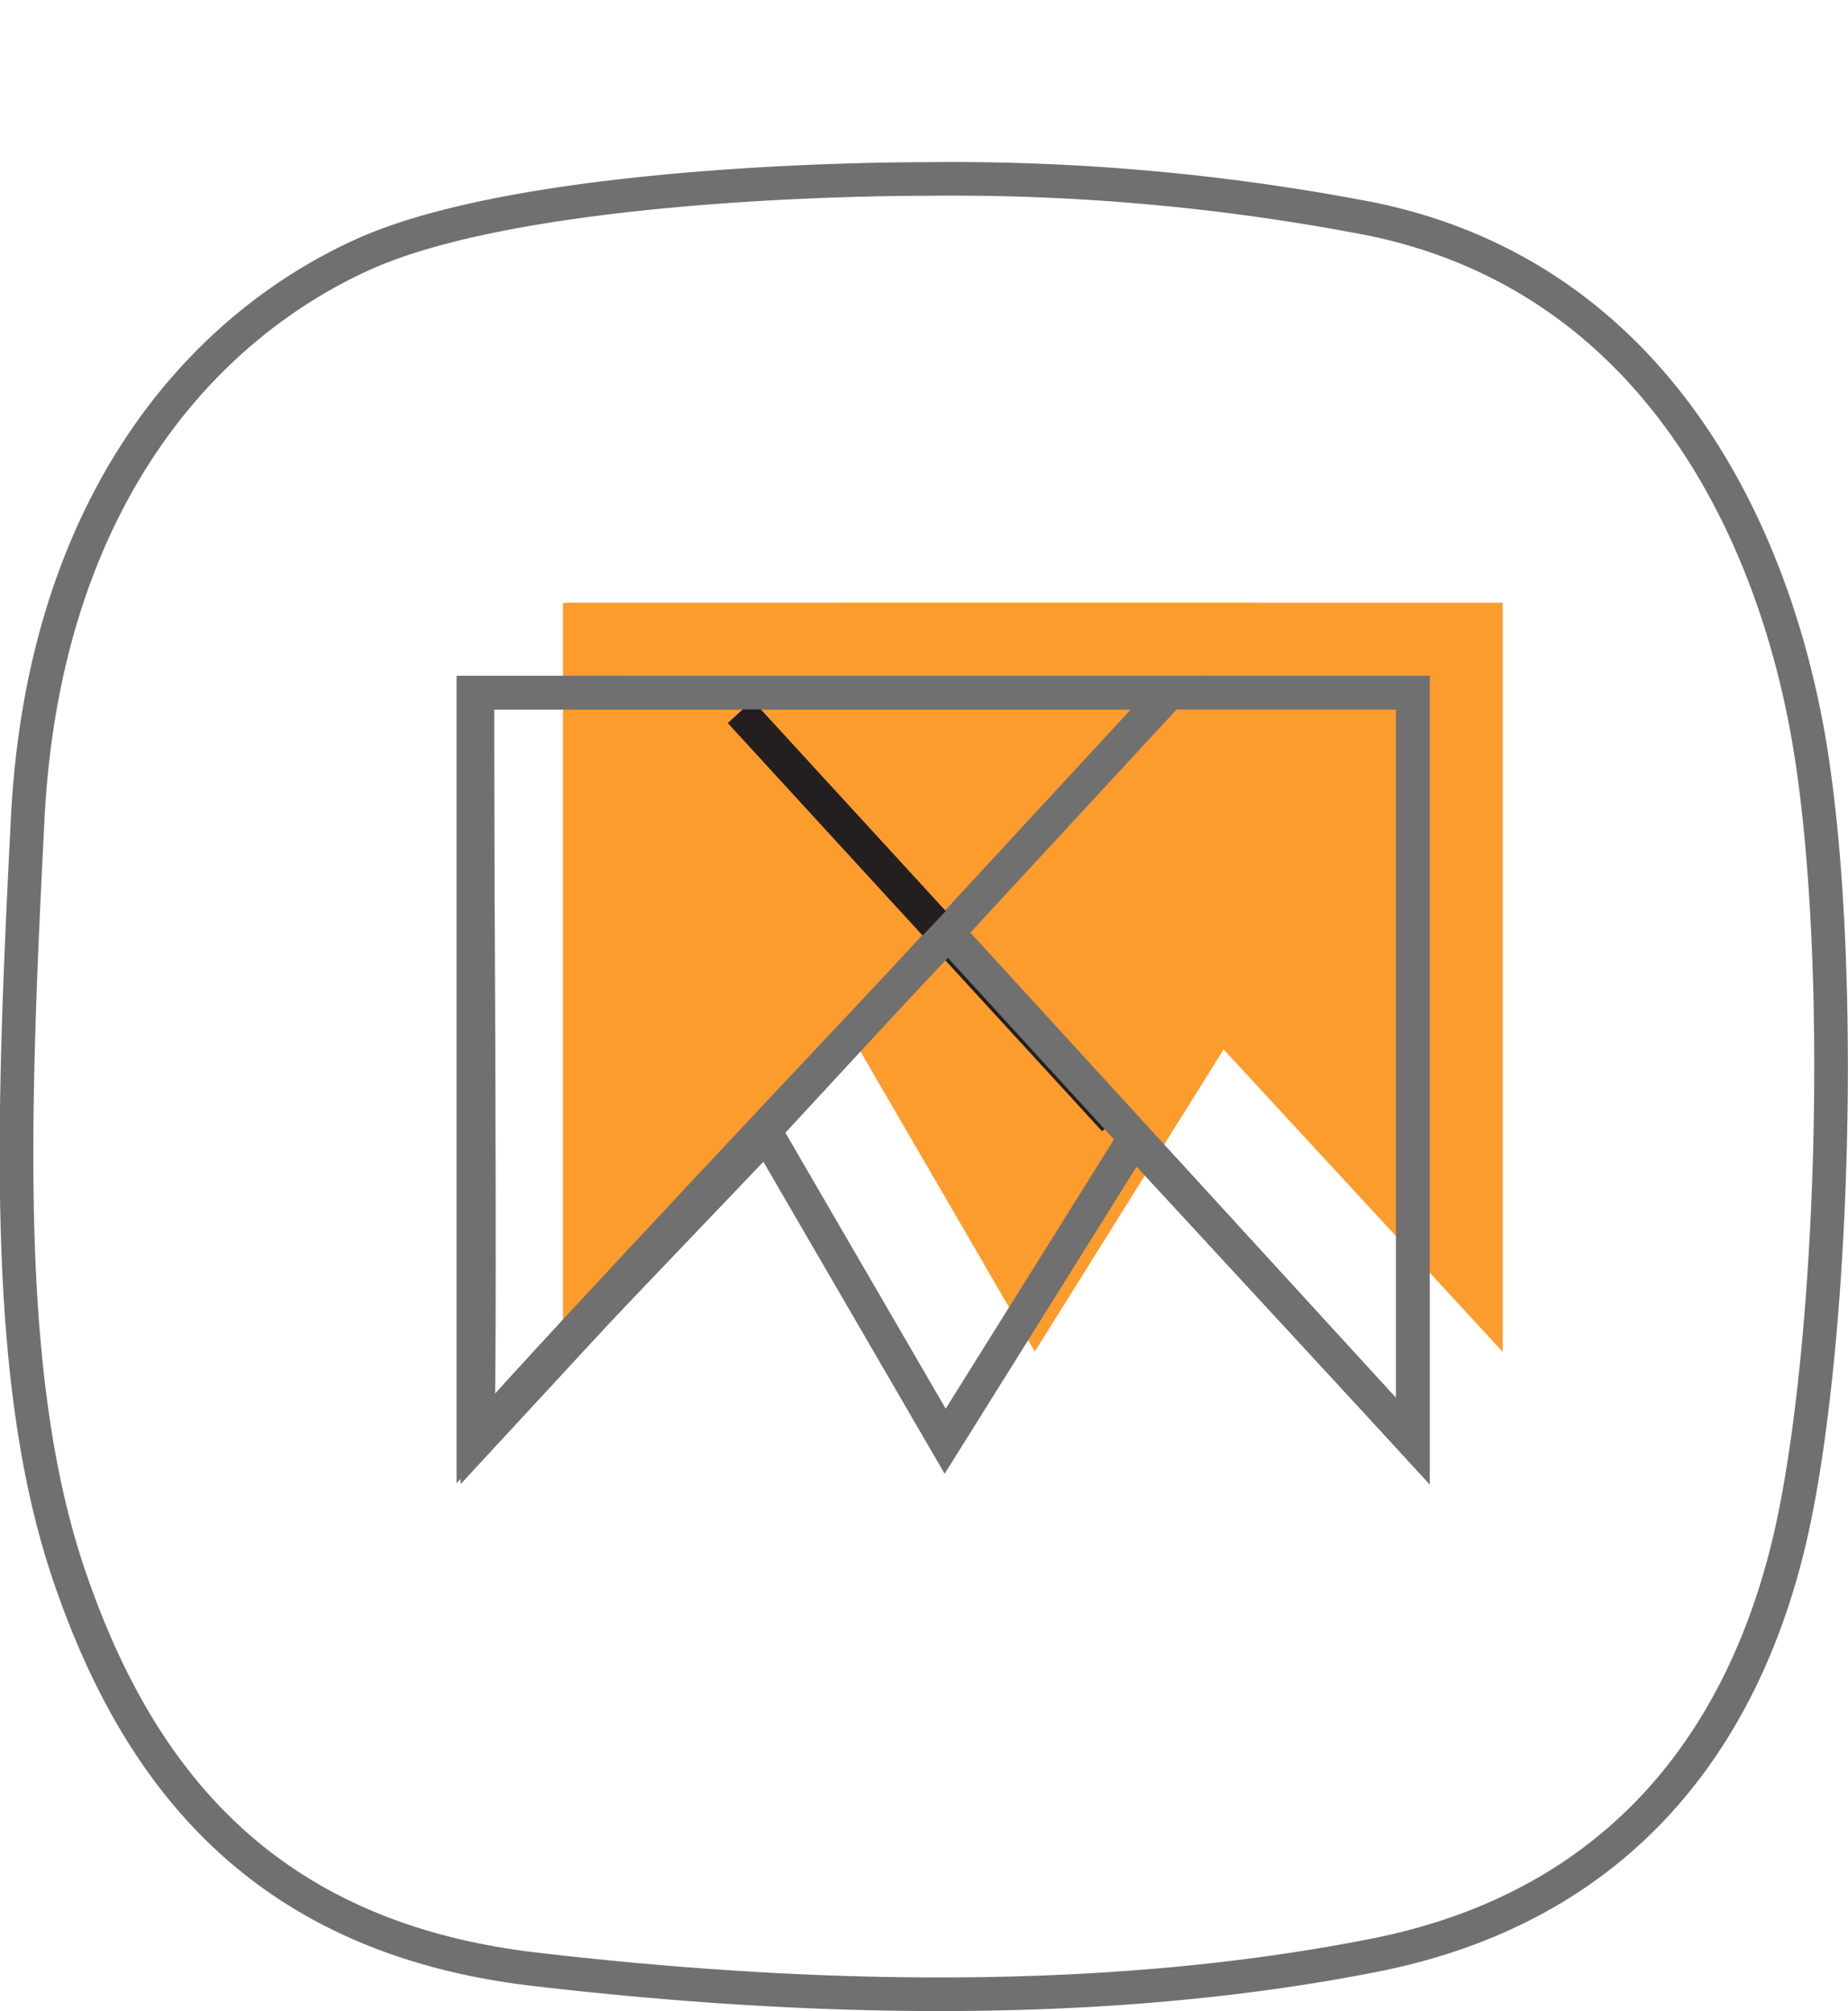
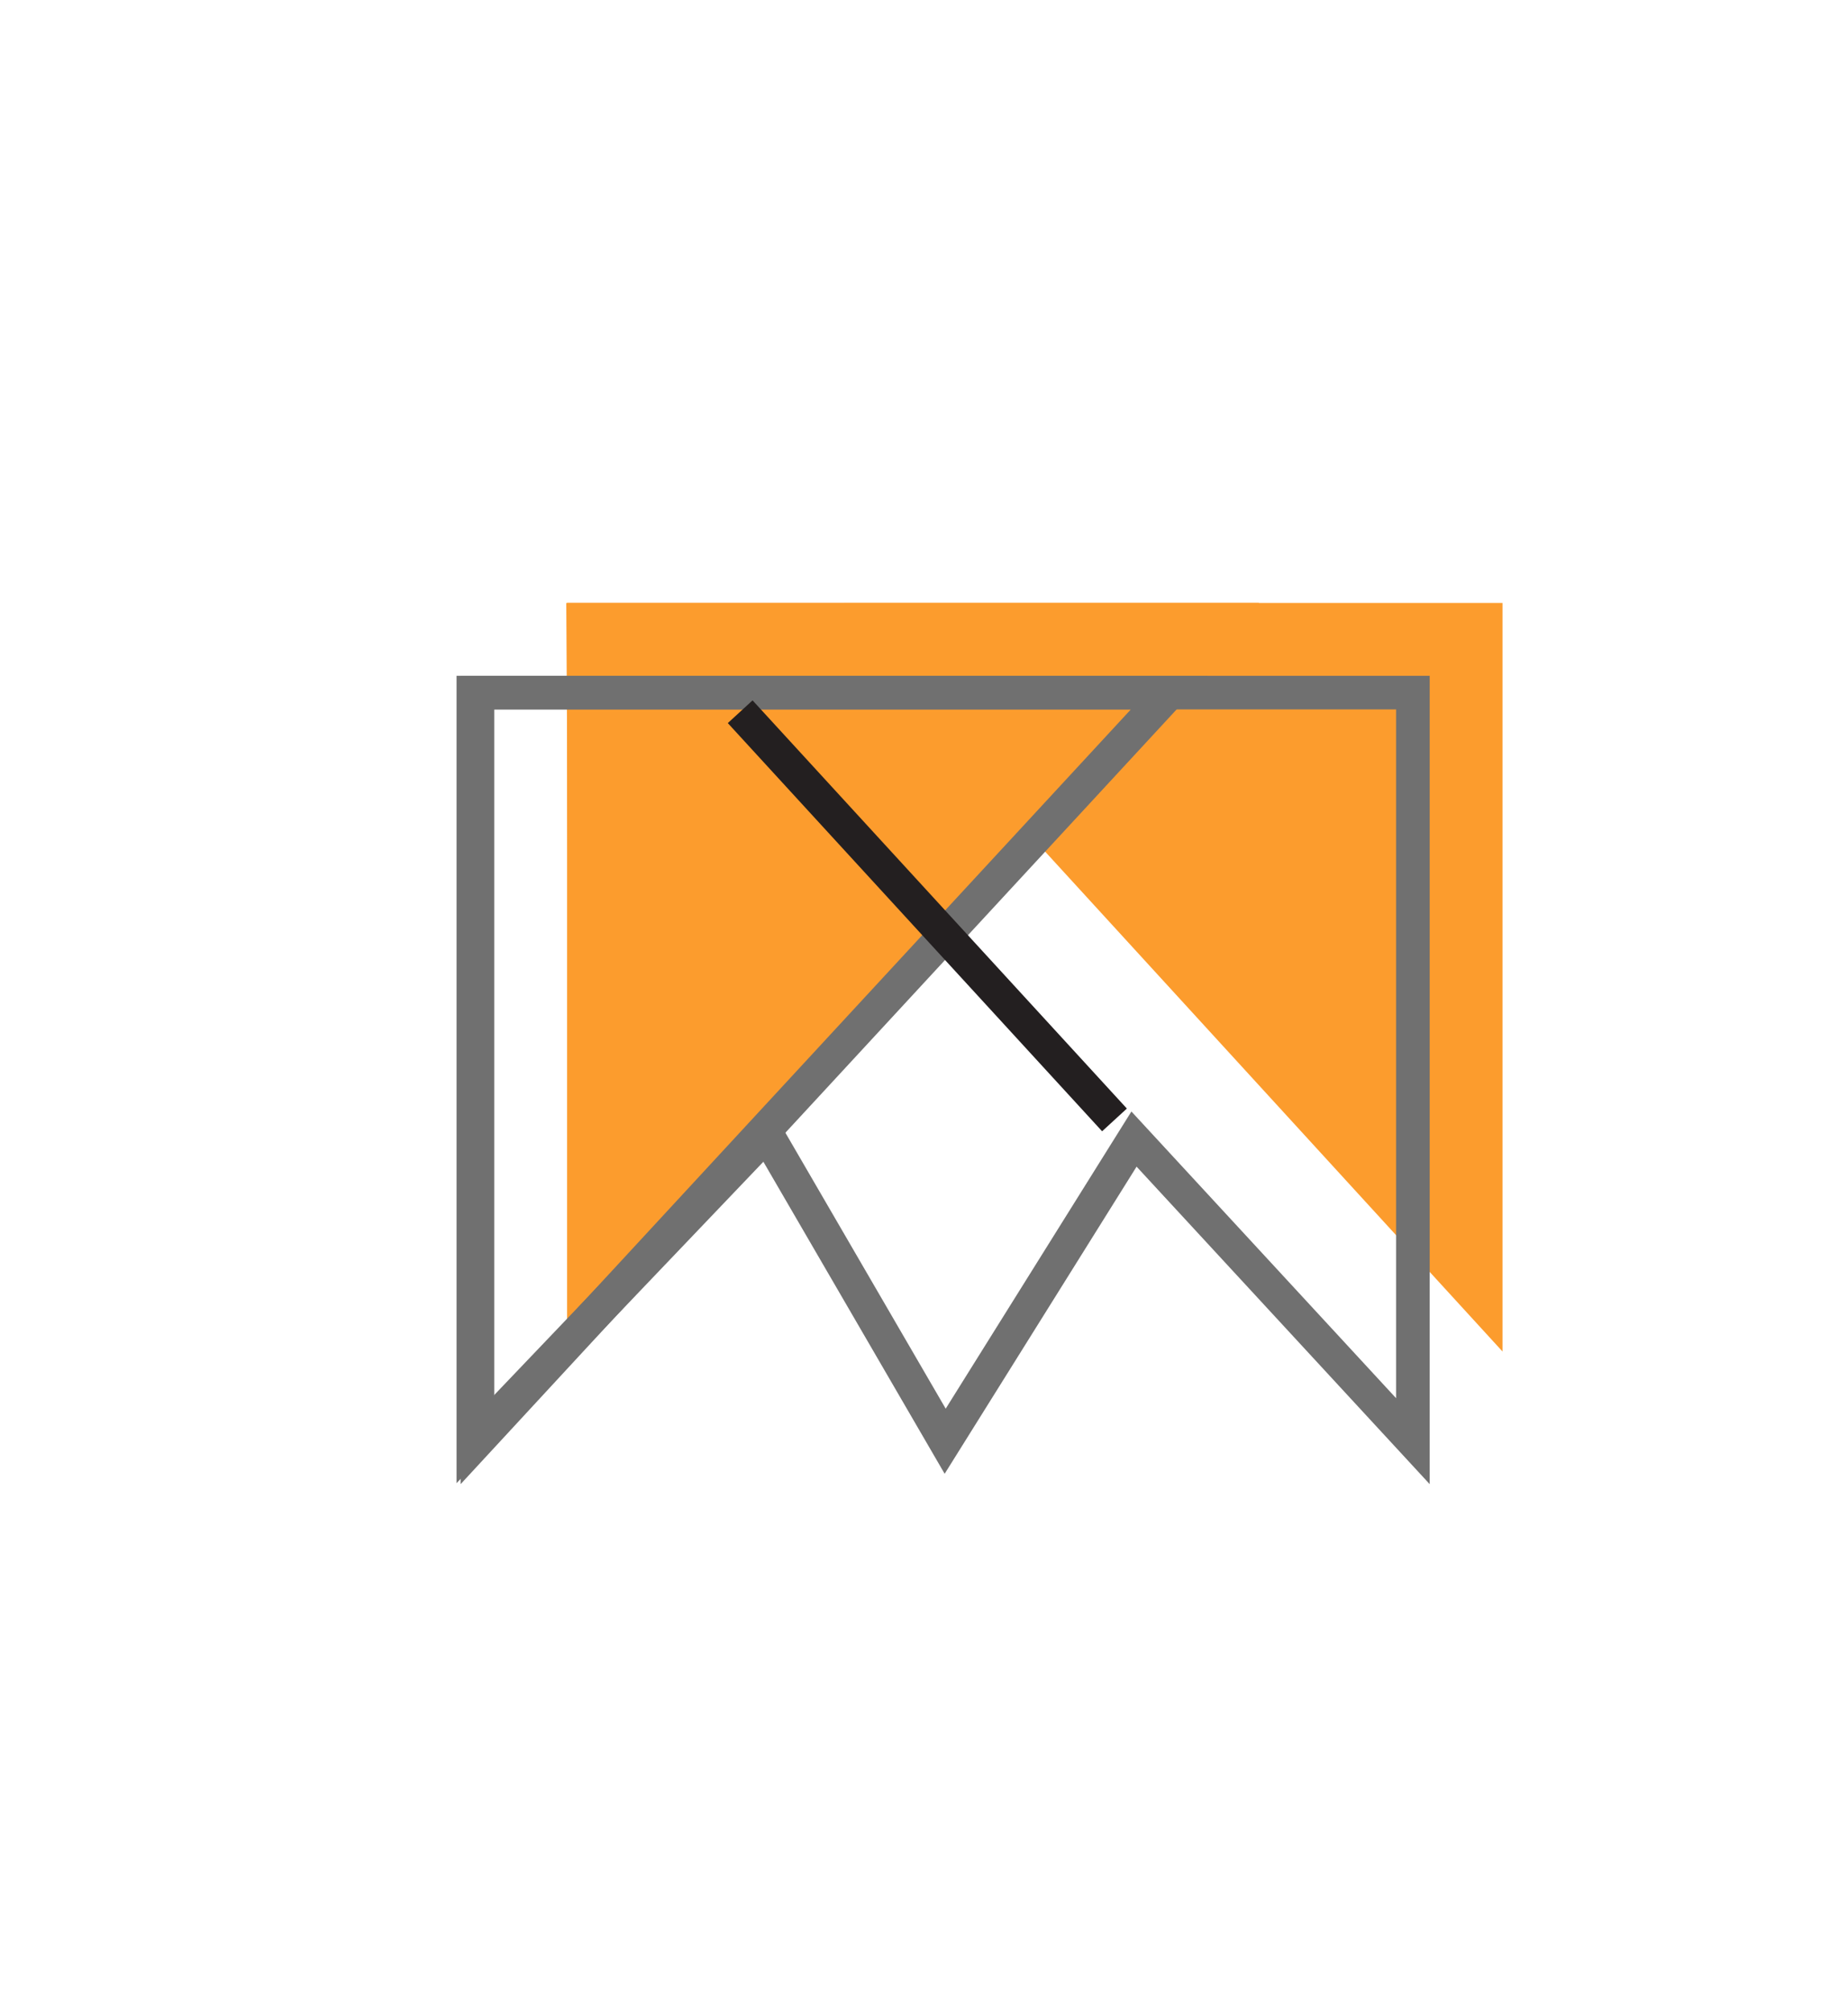
<svg xmlns="http://www.w3.org/2000/svg" width="164.939" height="179.469" viewBox="0 0 164.939 179.469">
  <g id="Group_254" data-name="Group 254" transform="translate(-181.743 -1352.311)">
    <g id="Group_245" data-name="Group 245" transform="translate(231.991 1406.115)">
-       <path id="Path_2" data-name="Path 2" d="M36.236,36.964h83.856v66.8L95.2,76.806,78.347,103.769,62.415,76.35,36.236,103.769Z" transform="translate(-36.236 -36.964)" fill="#fc9c2d" />
      <path id="Path_3" data-name="Path 3" d="M36.507,36.964v66.8l61.749-66.8Z" transform="translate(-36.141 -36.964)" fill="#fc9c2d" />
-       <line id="Line_1" data-name="Line 1" x2="33.408" y2="36.425" transform="translate(23.815 1.708)" fill="none" />
      <path id="Path_4" data-name="Path 4" d="M119.419,36.964v66.8L77.93,58.428S35.4,103.457,35.856,103.769s0-66.8,0-66.8Z" transform="translate(-35.563 -36.964)" fill="#fc9c2d" />
    </g>
    <g id="Group_239" data-name="Group 239" transform="translate(183.222 1368.259)">
      <g id="Group_2" data-name="Group 2">
-         <path id="Path_1" data-name="Path 1" d="M88.167,4.327S53.183,4.149,37.94,11.145,9.568,34.385,8.2,61.373s-2.249,50.227,3.748,67.72,16.992,32.123,41.481,34.984,50.977,3.5,74.966-1.249,33.983-21.99,37.482-38.982,4.5-48.978,1.5-68.219S153.78,13.192,128.149,7.9A196.482,196.482,0,0,0,88.167,4.327Z" transform="translate(-7.205 -4.3)" fill="none" stroke="#707070" stroke-width="3" />
        <g id="Group_1" data-name="Group 1" transform="translate(40.769 45.856)">
          <path id="Path_2-2" data-name="Path 2" d="M36.236,36.964h83.856v66.8L95.2,76.806,78.347,103.769,62.415,76.35,36.236,103.769Z" transform="translate(-36.236 -36.964)" fill="none" stroke="#707070" stroke-width="3" />
          <path id="Path_3-2" data-name="Path 3" d="M36.507,36.964v66.8l61.749-66.8Z" transform="translate(-36.141 -36.964)" fill="none" stroke="#707070" stroke-width="3" />
          <line id="Line_1-2" data-name="Line 1" x2="33.408" y2="36.425" transform="translate(23.815 1.708)" fill="none" stroke="#231f20" stroke-miterlimit="10" stroke-width="3" />
-           <path id="Path_4-2" data-name="Path 4" d="M119.419,36.964v66.8L77.93,58.428S35.4,103.457,35.856,103.769s0-66.8,0-66.8Z" transform="translate(-35.563 -36.964)" fill="none" stroke="#707070" stroke-width="3" />
        </g>
      </g>
    </g>
  </g>
</svg>